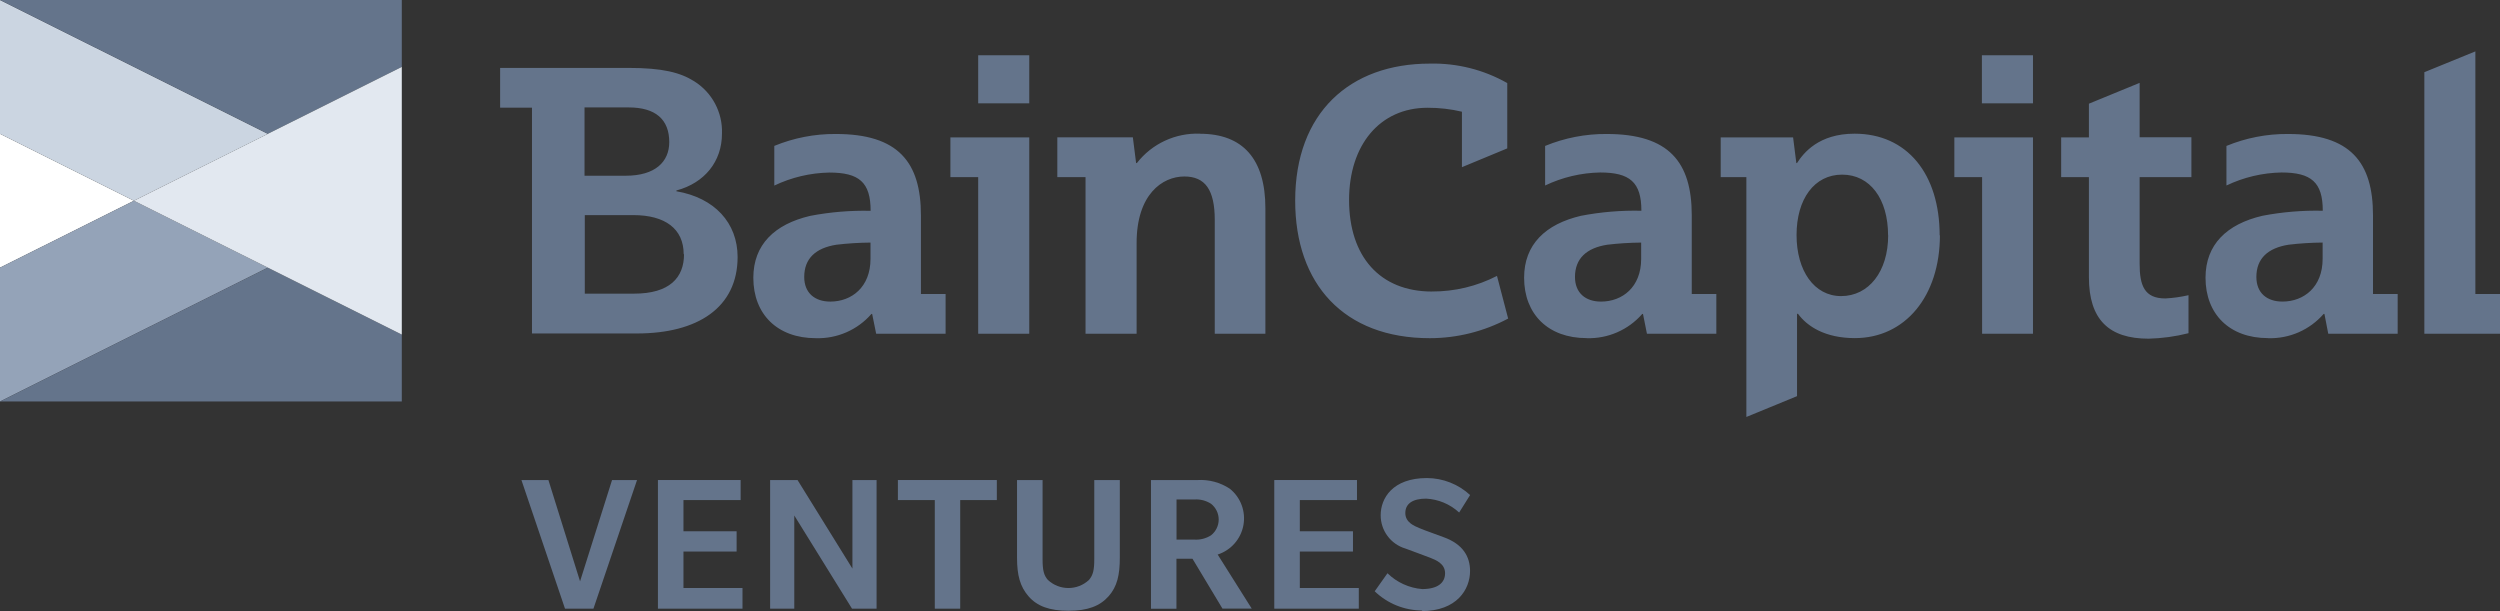
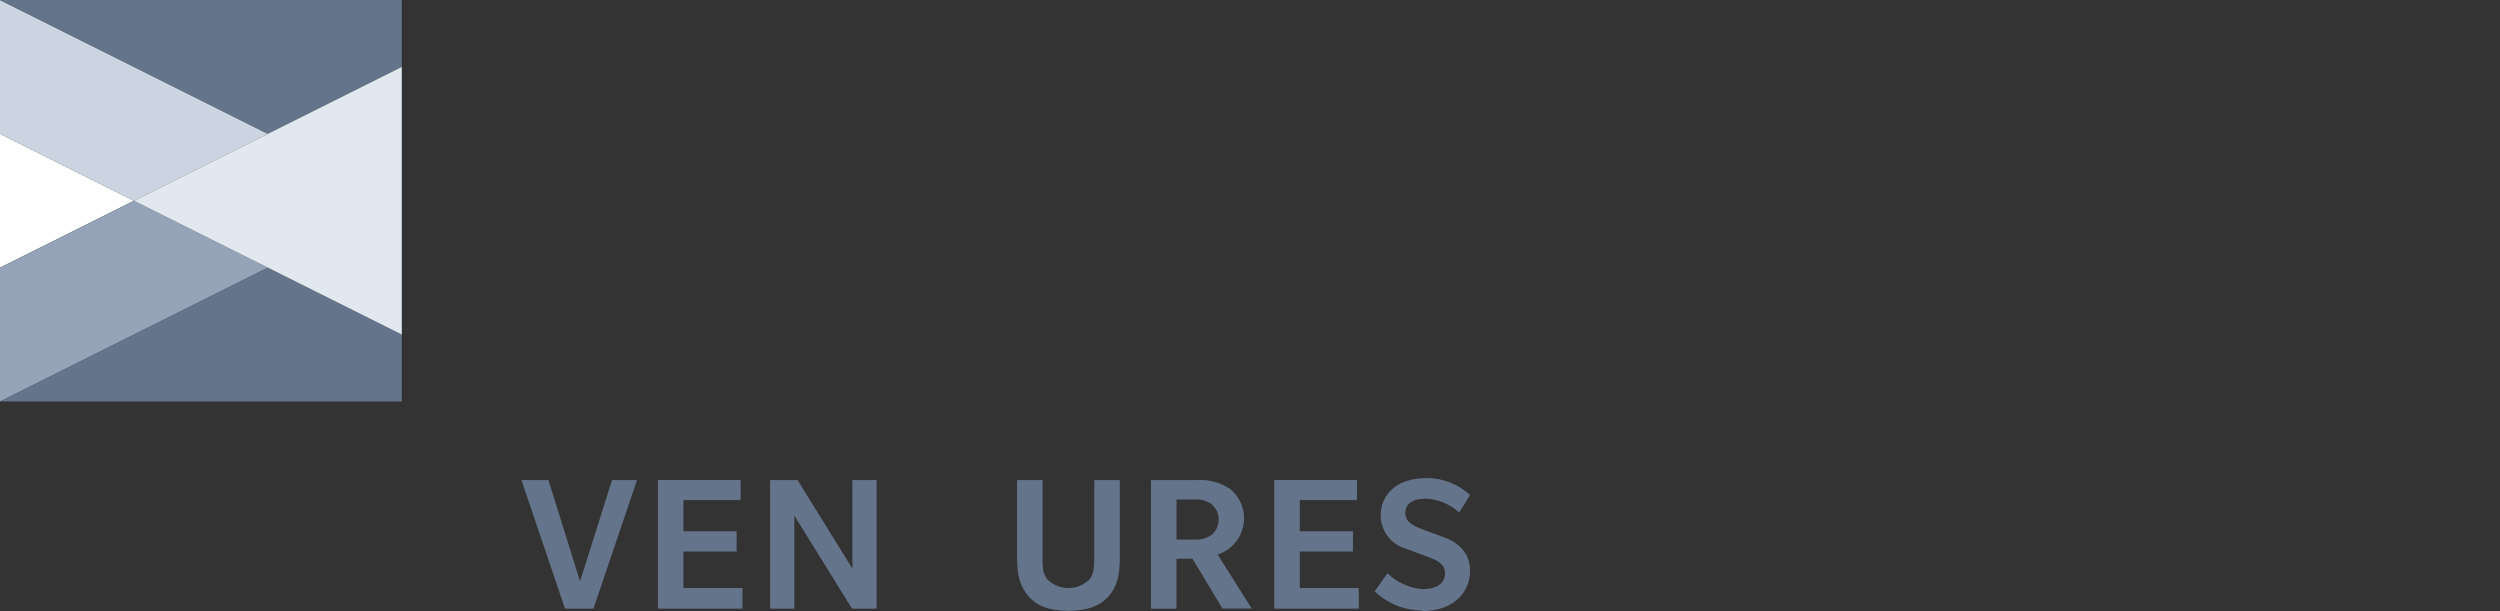
<svg xmlns="http://www.w3.org/2000/svg" width="135" height="33" fill="none" overflow="visible">
  <rect width="100%" height="100%" fill="#333333" stroke="none" />
  <g>
    <path d="M 7.232 10.84 L 0 7.227 L 0 14.453 Z" fill="rgb(255,255,255)" />
    <path d="M 0 14.453 L 0 21.68 L 14.464 14.453 L 7.232 10.84 Z" fill="rgb(148, 163, 184)" />
    <path d="M 0 21.68 L 21.697 21.68 L 21.697 18.067 L 14.464 14.453 Z" fill="rgb(100, 116, 139)" />
    <path d="M 0 0 L 0 7.227 L 7.232 10.84 L 14.464 7.227 Z" fill="rgb(203, 213, 225)" />
    <path d="M 0 0 L 14.464 7.227 L 21.697 3.613 L 21.697 0 Z" fill="rgb(100, 116, 139)" />
    <path d="M 21.697 10.84 L 21.697 3.613 L 14.464 7.227 L 7.232 10.84 L 14.464 14.453 L 21.697 18.067 Z" fill="rgb(226, 232, 240)" />
-     <path d="M 125.422 13.098 C 124.808 13.103 124.195 13.141 123.586 13.214 C 122.462 13.391 121.844 13.964 121.844 14.955 C 121.844 15.818 122.409 16.285 123.252 16.285 C 124.406 16.285 125.422 15.502 125.422 13.978 Z M 122.469 18.258 C 120.397 18.258 119.098 16.967 119.098 14.997 C 119.098 13.2 120.251 12.103 122.166 11.653 C 123.241 11.447 124.335 11.355 125.43 11.38 C 125.43 9.837 124.804 9.314 123.199 9.314 C 122.17 9.333 121.157 9.573 120.228 10.017 L 120.228 7.88 C 121.282 7.445 122.412 7.226 123.552 7.235 C 126.924 7.235 128.142 8.759 128.142 11.63 L 128.142 15.876 L 129.474 15.876 L 129.474 18.023 L 125.726 18.023 L 125.519 16.951 L 125.477 16.951 C 124.726 17.816 123.625 18.297 122.48 18.262 M 88.623 13.099 C 88.011 13.104 87.399 13.143 86.791 13.215 C 85.668 13.391 85.049 13.964 85.049 14.956 C 85.049 15.816 85.615 16.286 86.454 16.286 C 87.608 16.286 88.623 15.502 88.623 13.98 Z M 85.675 18.258 C 83.603 18.258 82.302 16.967 82.302 14.997 C 82.302 13.2 83.457 12.103 85.372 11.653 C 86.447 11.447 87.54 11.355 88.635 11.38 C 88.635 9.837 88.009 9.314 86.408 9.314 C 85.379 9.333 84.366 9.573 83.437 10.017 L 83.437 7.88 C 84.491 7.446 85.621 7.226 86.761 7.235 C 90.133 7.235 91.355 8.759 91.355 11.63 L 91.355 15.876 L 92.682 15.876 L 92.682 18.023 L 88.935 18.023 L 88.721 16.951 L 88.683 16.951 C 87.931 17.815 86.831 18.295 85.686 18.262 M 47.007 13.099 C 46.391 13.104 45.777 13.143 45.166 13.215 C 44.043 13.391 43.428 13.964 43.428 14.956 C 43.428 15.816 43.997 16.286 44.837 16.286 C 45.99 16.286 47.007 15.502 47.007 13.98 Z M 44.054 18.262 C 41.98 18.262 40.68 16.97 40.68 15.001 C 40.68 13.204 41.835 12.106 43.749 11.657 C 44.825 11.451 45.919 11.359 47.014 11.384 C 47.014 9.841 46.391 9.318 44.785 9.318 C 43.755 9.337 42.741 9.577 41.812 10.021 L 41.812 7.879 C 42.866 7.445 43.996 7.226 45.136 7.235 C 48.508 7.235 49.73 8.759 49.73 11.63 L 49.73 15.876 L 51.062 15.876 L 51.062 18.023 L 47.313 18.023 L 47.096 16.951 L 47.059 16.951 C 46.307 17.815 45.206 18.296 44.061 18.262 M 101.956 12.709 C 101.956 10.74 100.982 9.43 99.475 9.43 C 97.97 9.43 97.014 10.754 97.014 12.69 C 97.014 14.626 97.97 15.989 99.42 15.989 C 100.918 15.989 101.961 14.659 101.961 12.706 M 104.755 12.706 C 104.755 15.989 102.881 18.258 100.162 18.258 C 98.539 18.258 97.58 17.611 97.093 16.947 L 97.04 16.947 L 97.04 21.392 L 94.304 22.516 L 94.304 9.564 L 92.918 9.564 L 92.918 7.419 L 96.827 7.419 L 97.002 8.804 L 97.04 8.804 C 97.392 8.256 98.213 7.219 100.146 7.219 C 102.979 7.219 104.741 9.387 104.741 12.71 M 64.813 7.219 C 63.483 7.165 62.209 7.755 61.392 8.804 L 61.35 8.804 L 61.174 7.417 L 57.095 7.417 L 57.095 9.564 L 58.619 9.564 L 58.619 18.023 L 61.377 18.023 L 61.377 13.12 C 61.377 10.499 62.765 9.53 63.954 9.53 C 65.079 9.53 65.597 10.252 65.597 11.874 L 65.597 18.023 L 68.331 18.023 L 68.331 11.248 C 68.331 8.595 67.121 7.223 64.798 7.223 M 77.326 15.743 C 74.511 15.743 72.85 13.846 72.85 10.8 C 72.85 7.83 74.511 5.819 77.089 5.819 C 77.714 5.817 78.336 5.888 78.944 6.032 L 78.944 9.028 L 81.392 8.013 L 81.392 4.486 C 80.119 3.764 78.673 3.4 77.209 3.435 C 72.89 3.435 69.94 6.09 69.94 10.836 C 69.94 15.33 72.563 18.262 77.209 18.262 C 78.685 18.261 80.138 17.897 81.44 17.202 L 80.837 14.899 C 79.751 15.458 78.546 15.747 77.324 15.741 M 133.67 15.88 L 133.67 2.775 L 130.915 3.899 L 130.915 18.023 L 135 18.023 L 135 15.877 L 133.669 15.877 Z M 36.919 13.728 C 36.919 12.36 35.922 11.616 34.202 11.616 L 31.579 11.616 L 31.579 15.857 L 34.239 15.857 C 36.154 15.857 36.937 14.997 36.937 13.728 M 31.564 9.489 L 33.793 9.489 C 35.379 9.489 36.14 8.739 36.14 7.673 C 36.14 6.442 35.389 5.801 33.95 5.801 L 31.564 5.801 Z M 39.831 13.871 C 39.831 16.622 37.661 18.007 34.396 18.007 L 28.727 18.007 L 28.727 5.815 L 27.007 5.815 L 27.007 3.667 L 33.929 3.667 C 35.801 3.667 36.747 3.922 37.488 4.389 C 38.458 4.996 39.03 6.076 38.986 7.219 C 38.986 8.718 38.05 9.88 36.525 10.286 L 36.525 10.328 C 38.579 10.679 39.831 12.027 39.831 13.885 M 105.535 9.564 L 107.034 9.564 L 107.034 18.023 L 109.781 18.023 L 109.781 7.419 L 105.535 7.419 Z M 107.034 5.58 L 109.781 5.58 L 109.781 2.985 L 107.022 2.985 L 107.022 5.583 Z M 51.322 9.564 L 52.822 9.564 L 52.822 18.023 L 55.58 18.023 L 55.58 7.419 L 51.322 7.419 Z M 52.822 5.58 L 55.58 5.58 L 55.58 2.985 L 52.822 2.985 L 52.822 5.583 Z M 115.54 7.414 L 118.336 7.414 L 118.336 9.564 L 115.54 9.564 L 115.54 14.244 C 115.54 15.416 115.795 16.116 116.928 16.116 C 117.349 16.094 117.768 16.035 118.179 15.941 L 118.179 17.993 C 117.475 18.171 116.753 18.271 116.027 18.289 C 113.876 18.289 112.801 17.251 112.801 14.967 L 112.801 9.564 L 111.303 9.564 L 111.303 7.419 L 112.801 7.419 L 112.801 5.599 L 115.54 4.475 L 115.54 7.426 Z" fill="rgb(100, 116, 139)" />
    <path d="M 29.614 25.922 L 28.157 25.922 L 30.51 32.868 L 32.046 32.868 L 34.4 25.922 L 33.051 25.922 L 31.323 31.393 Z" fill="rgb(100, 116, 139)" />
    <path d="M 36.907 31.752 L 36.907 29.783 L 39.777 29.783 L 39.777 28.689 L 36.907 28.689 L 36.907 27.004 L 39.994 27.004 L 39.994 25.922 L 35.528 25.922 L 35.528 32.868 L 40.095 32.868 L 40.095 31.752 Z" fill="rgb(100, 116, 139)" />
    <path d="M 42.891 27.836 L 46.009 32.868 L 47.335 32.868 L 47.335 25.922 L 46.031 25.922 L 46.031 30.704 L 43.067 25.922 L 41.587 25.922 L 41.587 32.868 L 42.891 32.868 Z" fill="rgb(100, 116, 139)" />
-     <path d="M 48.486 25.922 L 48.486 27.004 L 50.479 27.004 L 50.479 32.868 L 51.851 32.868 L 51.851 27.004 L 53.829 27.004 L 53.829 25.922 Z" fill="rgb(100, 116, 139)" />
    <path d="M 59.091 25.923 L 60.47 25.923 L 60.47 30.113 C 60.47 31.046 60.329 31.678 59.86 32.203 C 59.391 32.727 58.735 32.982 57.701 32.982 C 56.667 32.982 56.003 32.731 55.543 32.203 C 55.081 31.674 54.92 31.053 54.92 30.124 L 54.92 25.923 L 56.299 25.923 L 56.299 30.192 C 56.299 30.795 56.367 31.068 56.584 31.314 C 57.209 31.9 58.182 31.9 58.807 31.314 C 59.027 31.053 59.091 30.78 59.091 30.192 Z" fill="rgb(100, 116, 139)" />
    <path d="M 65.395 27.203 C 65.131 27.033 64.82 26.952 64.507 26.971 L 63.532 26.971 L 63.532 29.139 L 64.495 29.139 C 64.812 29.159 65.127 29.078 65.395 28.907 C 65.657 28.702 65.81 28.388 65.81 28.055 C 65.81 27.723 65.657 27.409 65.395 27.203 M 66.016 32.87 L 64.393 30.17 L 63.528 30.17 L 63.528 32.87 L 62.153 32.87 L 62.153 25.923 L 64.66 25.923 C 65.278 25.885 65.893 26.05 66.41 26.391 C 66.999 26.863 67.281 27.621 67.144 28.363 C 67.007 29.106 66.473 29.713 65.754 29.945 L 67.594 32.866 L 66.016 32.866 Z" fill="rgb(100, 116, 139)" />
    <path d="M 70.19 31.752 L 70.19 29.783 L 73.06 29.783 L 73.06 28.689 L 70.19 28.689 L 70.19 27.004 L 73.277 27.004 L 73.277 25.922 L 68.811 25.922 L 68.811 32.868 L 73.375 32.868 L 73.375 31.752 Z" fill="rgb(100, 116, 139)" />
    <path d="M 76.804 32.966 C 75.845 32.966 74.924 32.594 74.234 31.929 L 74.924 30.955 C 75.429 31.45 76.092 31.752 76.797 31.81 C 77.619 31.81 78.034 31.484 78.034 30.955 C 78.034 30.427 77.521 30.236 77.243 30.124 C 76.966 30.011 76.085 29.697 75.898 29.623 C 75.099 29.387 74.552 28.651 74.557 27.817 C 74.557 26.919 75.19 25.815 77.052 25.815 C 77.918 25.818 78.751 26.145 79.386 26.732 L 78.794 27.676 C 78.306 27.225 77.674 26.959 77.01 26.926 C 76.299 26.926 75.887 27.189 75.887 27.704 C 75.887 28.222 76.392 28.406 76.637 28.514 C 76.879 28.623 77.76 28.93 77.959 29.009 C 78.997 29.383 79.383 30.056 79.383 30.832 C 79.383 31.828 78.671 33 76.759 33" fill="rgb(100, 116, 139)" />
  </g>
</svg>